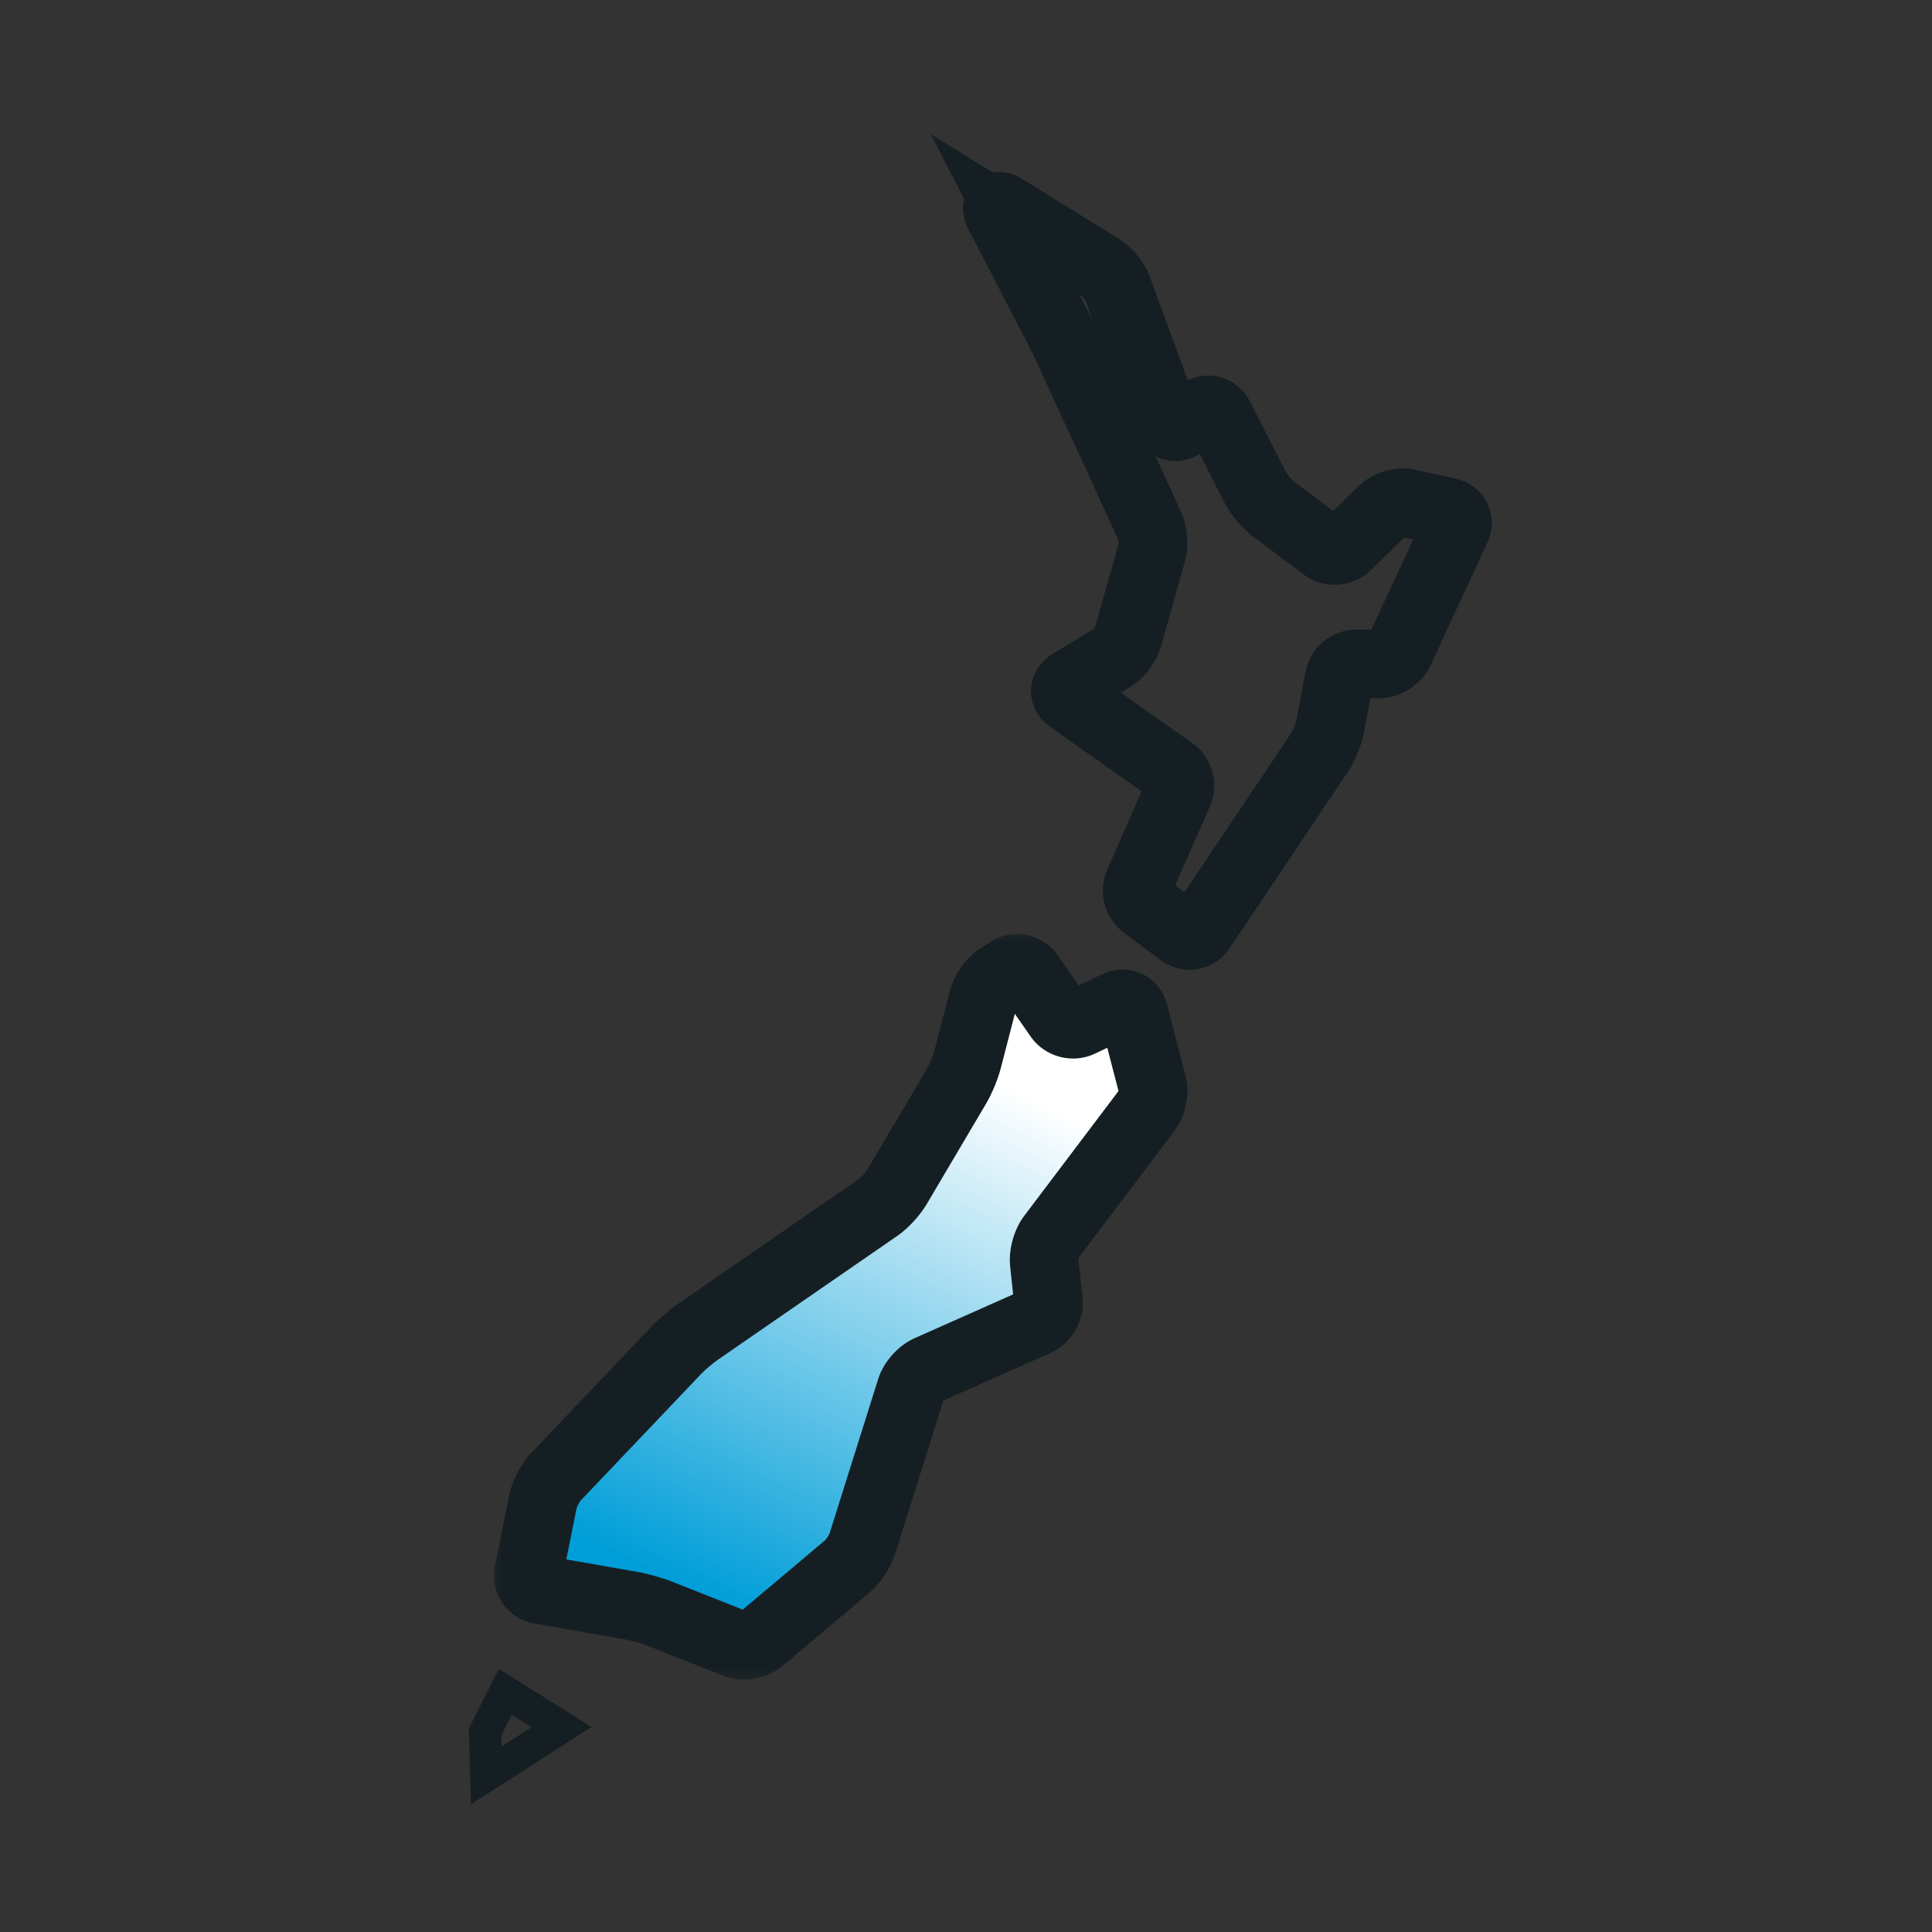
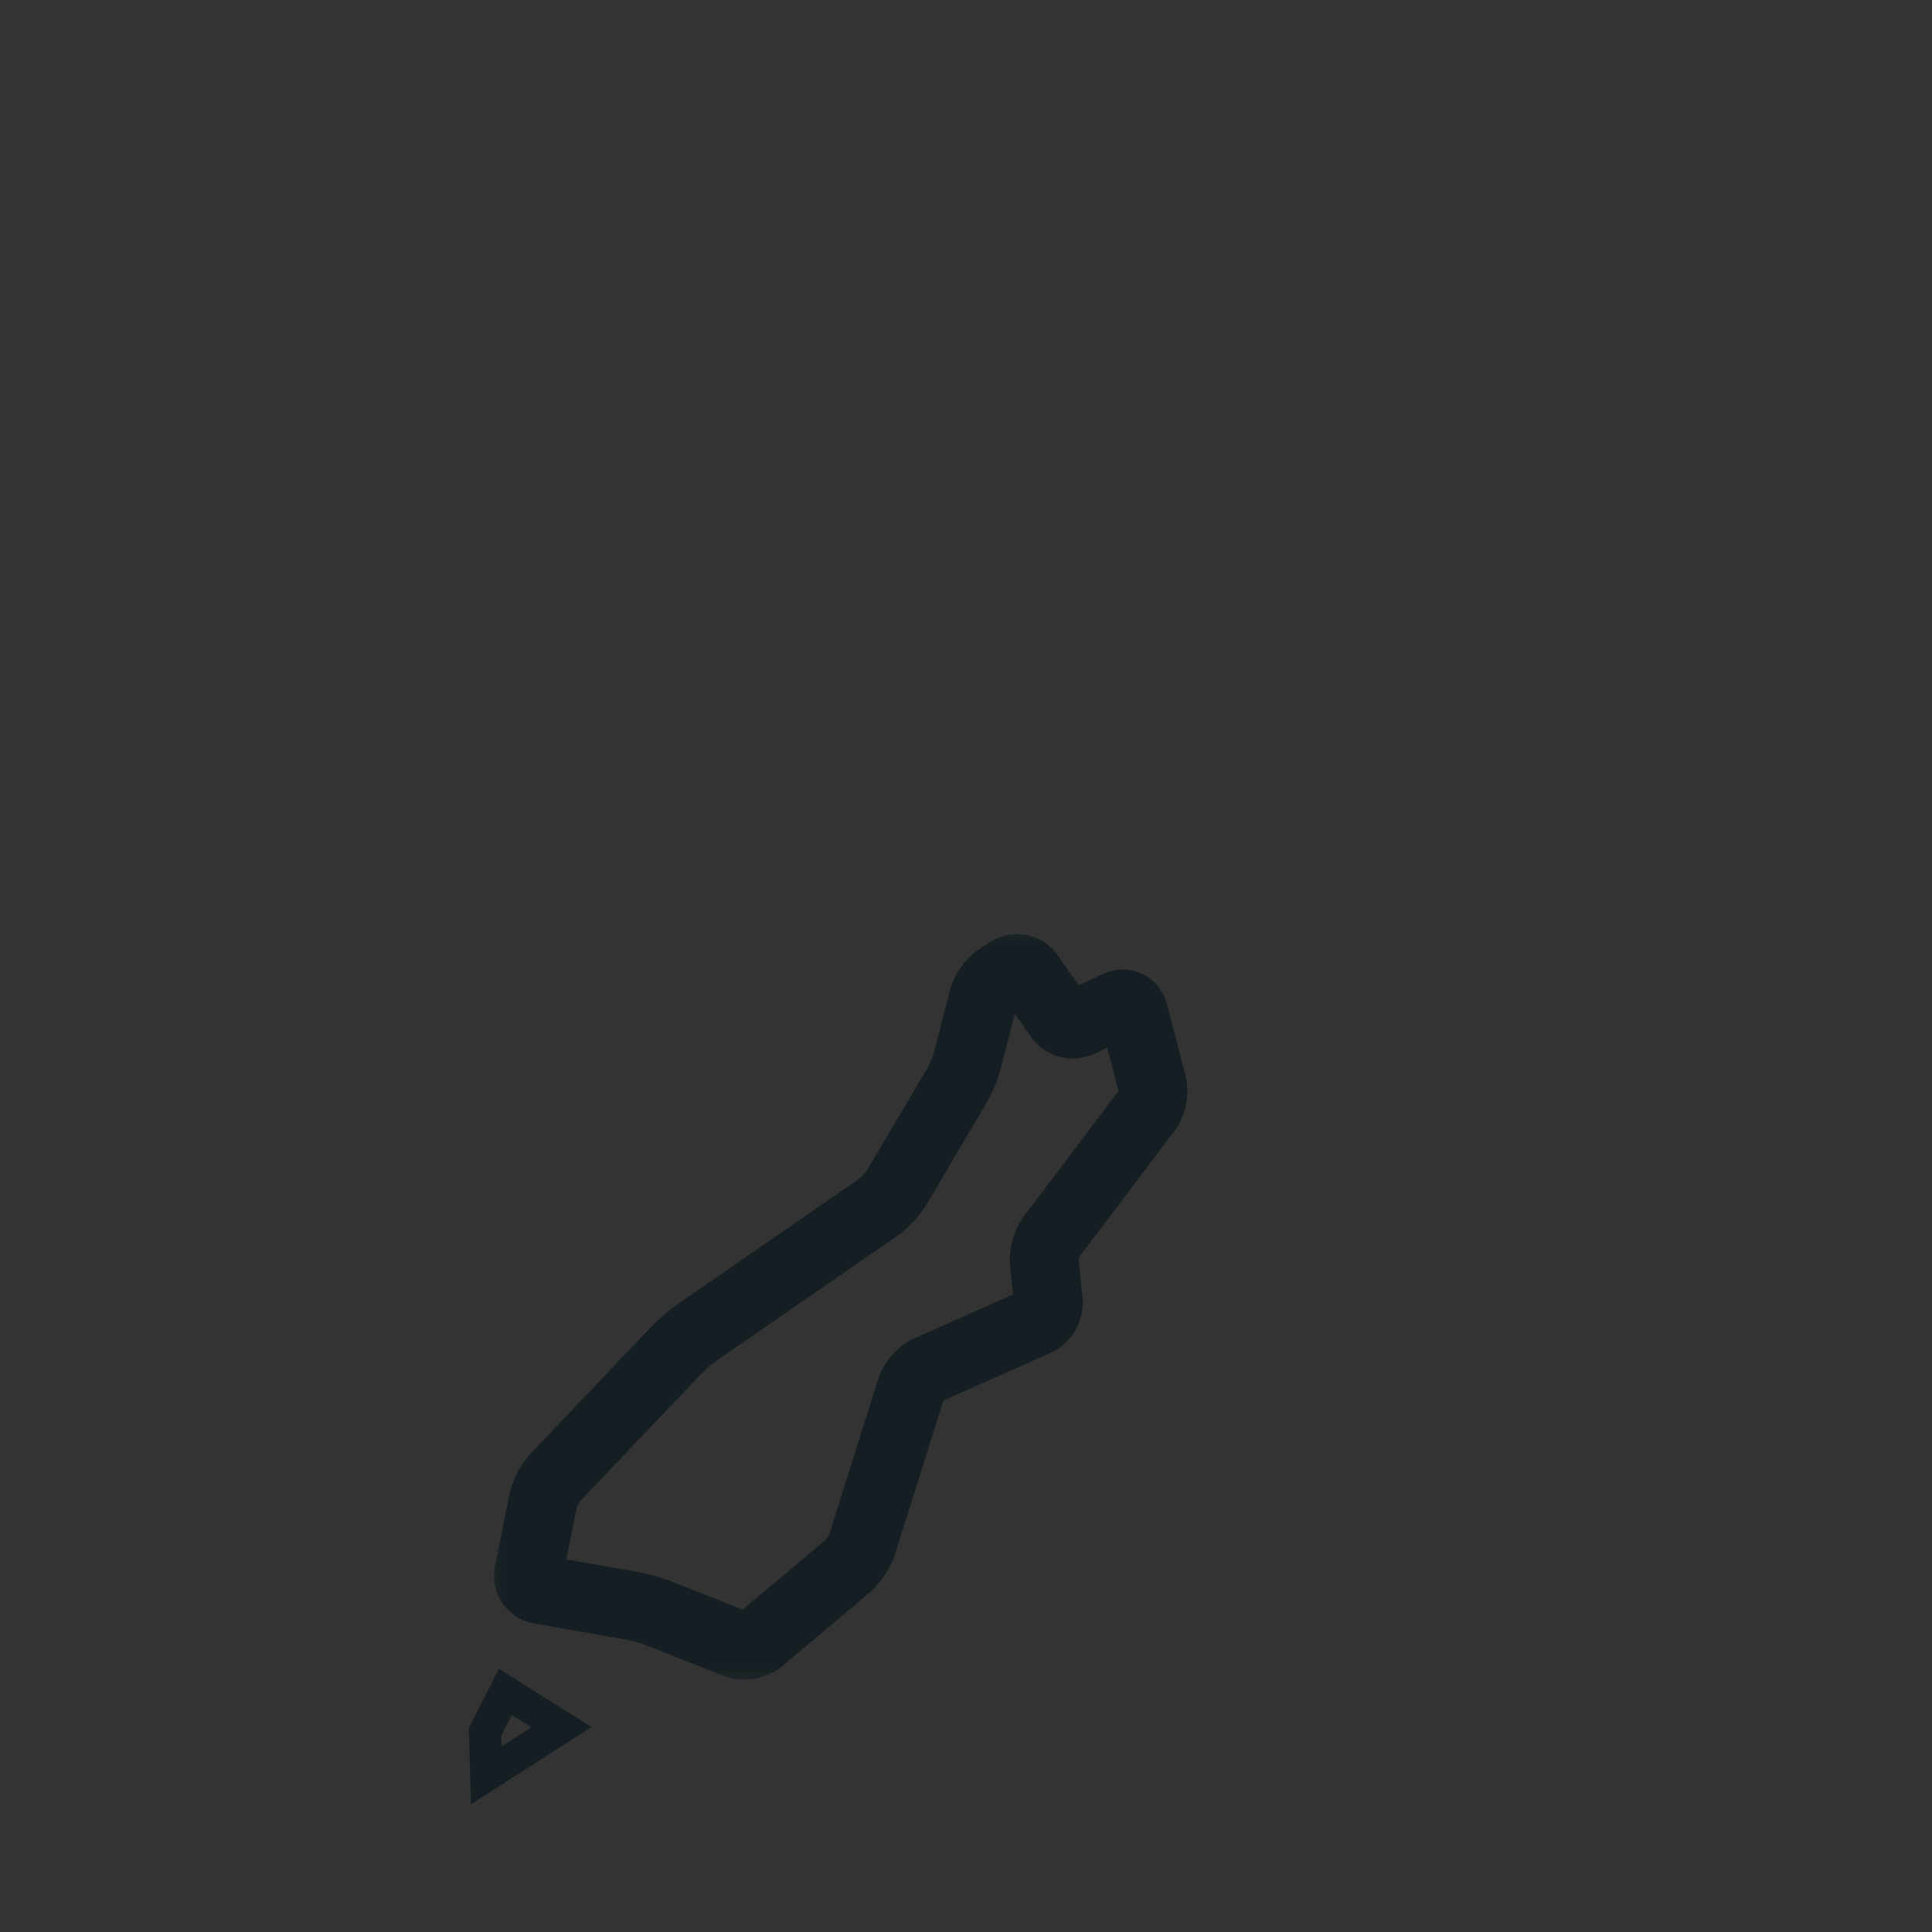
<svg xmlns="http://www.w3.org/2000/svg" width="48" height="48" viewBox="0 0 48 48" fill="none">
  <rect x="0" y="0" width="48" height="48" fill="#333333" stroke="none" />
  <path d="M12.554 42.033L13.95 42.911L12.081 44.108L12.051 43.032L12.554 42.033Z" stroke="#151F23" stroke-width="0.8" />
-   <path d="M13 39.23L13.728 37.045L21.011 30.49L23.196 27.577L24.653 23.936L26.838 25.392H28.294V28.305L25.381 31.947L23.196 34.132L21.011 39.23L19.555 40.687L13 39.23Z" fill="url(#paint0_linear_4446_521)" />
  <mask id="path-3-outside-1_4446_521" maskUnits="userSpaceOnUse" x="12" y="22.936" width="18" height="19" fill="black">
    <rect fill="white" x="12" y="22.936" width="18" height="19" />
-     <path d="M18.48 41C18.394 41 18.31 40.986 18.236 40.956L16.335 40.204C16.162 40.135 15.861 40.05 15.678 40.018L13.39 39.616C13.264 39.594 13.154 39.523 13.082 39.417C13.01 39.312 12.984 39.184 13.009 39.058L13.367 37.28C13.411 37.065 13.563 36.771 13.714 36.612L16.711 33.463C16.851 33.315 17.101 33.102 17.268 32.986L21.736 29.903C21.882 29.802 22.083 29.587 22.173 29.434L23.662 26.915C23.755 26.757 23.872 26.474 23.918 26.296L24.309 24.779C24.366 24.56 24.561 24.292 24.753 24.171L25.006 24.011C25.227 23.871 25.529 23.932 25.679 24.147L26.411 25.199C26.489 25.31 26.658 25.356 26.78 25.297L27.703 24.86C27.821 24.804 27.952 24.802 28.062 24.854C28.173 24.905 28.255 25.007 28.288 25.134L28.75 26.916C28.808 27.142 28.744 27.465 28.603 27.651L26.221 30.805C26.122 30.935 26.051 31.192 26.069 31.354L26.171 32.319C26.198 32.568 26.039 32.843 25.81 32.944L23.116 34.142C22.97 34.207 22.8 34.398 22.752 34.55L21.543 38.392C21.477 38.602 21.293 38.877 21.125 39.019L18.965 40.838C18.841 40.942 18.657 41 18.481 41H18.48ZM25.268 24.184C25.223 24.184 25.178 24.196 25.139 24.221L24.886 24.381C24.748 24.468 24.592 24.683 24.551 24.841L24.159 26.358C24.108 26.558 23.981 26.864 23.876 27.042L22.388 29.56C22.278 29.745 22.054 29.986 21.877 30.108L17.41 33.191C17.257 33.297 17.019 33.499 16.891 33.634L13.895 36.784C13.775 36.909 13.645 37.159 13.611 37.329L13.254 39.107C13.242 39.167 13.254 39.227 13.288 39.277C13.322 39.327 13.373 39.36 13.433 39.37L15.721 39.772C15.921 39.808 16.238 39.897 16.427 39.972L18.328 40.725C18.467 40.78 18.69 40.743 18.804 40.647L20.964 38.828C21.097 38.716 21.253 38.483 21.305 38.317L22.514 34.475C22.584 34.254 22.803 34.008 23.015 33.914L25.709 32.716C25.838 32.659 25.938 32.485 25.923 32.345L25.821 31.38C25.797 31.154 25.885 30.835 26.022 30.654L28.404 27.5C28.5 27.374 28.548 27.13 28.508 26.978L28.047 25.195C28.032 25.14 28 25.099 27.957 25.078C27.913 25.058 27.861 25.06 27.809 25.084L26.887 25.521C26.653 25.632 26.354 25.553 26.206 25.34L25.474 24.288C25.427 24.221 25.348 24.184 25.268 24.184V24.184Z" />
  </mask>
  <path d="M18.48 41C18.394 41 18.31 40.986 18.236 40.956L16.335 40.204C16.162 40.135 15.861 40.05 15.678 40.018L13.39 39.616C13.264 39.594 13.154 39.523 13.082 39.417C13.01 39.312 12.984 39.184 13.009 39.058L13.367 37.28C13.411 37.065 13.563 36.771 13.714 36.612L16.711 33.463C16.851 33.315 17.101 33.102 17.268 32.986L21.736 29.903C21.882 29.802 22.083 29.587 22.173 29.434L23.662 26.915C23.755 26.757 23.872 26.474 23.918 26.296L24.309 24.779C24.366 24.56 24.561 24.292 24.753 24.171L25.006 24.011C25.227 23.871 25.529 23.932 25.679 24.147L26.411 25.199C26.489 25.31 26.658 25.356 26.78 25.297L27.703 24.86C27.821 24.804 27.952 24.802 28.062 24.854C28.173 24.905 28.255 25.007 28.288 25.134L28.75 26.916C28.808 27.142 28.744 27.465 28.603 27.651L26.221 30.805C26.122 30.935 26.051 31.192 26.069 31.354L26.171 32.319C26.198 32.568 26.039 32.843 25.81 32.944L23.116 34.142C22.97 34.207 22.8 34.398 22.752 34.55L21.543 38.392C21.477 38.602 21.293 38.877 21.125 39.019L18.965 40.838C18.841 40.942 18.657 41 18.481 41H18.48ZM25.268 24.184C25.223 24.184 25.178 24.196 25.139 24.221L24.886 24.381C24.748 24.468 24.592 24.683 24.551 24.841L24.159 26.358C24.108 26.558 23.981 26.864 23.876 27.042L22.388 29.56C22.278 29.745 22.054 29.986 21.877 30.108L17.41 33.191C17.257 33.297 17.019 33.499 16.891 33.634L13.895 36.784C13.775 36.909 13.645 37.159 13.611 37.329L13.254 39.107C13.242 39.167 13.254 39.227 13.288 39.277C13.322 39.327 13.373 39.36 13.433 39.37L15.721 39.772C15.921 39.808 16.238 39.897 16.427 39.972L18.328 40.725C18.467 40.78 18.69 40.743 18.804 40.647L20.964 38.828C21.097 38.716 21.253 38.483 21.305 38.317L22.514 34.475C22.584 34.254 22.803 34.008 23.015 33.914L25.709 32.716C25.838 32.659 25.938 32.485 25.923 32.345L25.821 31.38C25.797 31.154 25.885 30.835 26.022 30.654L28.404 27.5C28.5 27.374 28.548 27.13 28.508 26.978L28.047 25.195C28.032 25.14 28 25.099 27.957 25.078C27.913 25.058 27.861 25.06 27.809 25.084L26.887 25.521C26.653 25.632 26.354 25.553 26.206 25.34L25.474 24.288C25.427 24.221 25.348 24.184 25.268 24.184V24.184Z" fill="#151F23" />
  <path d="M18.236 40.956L18.506 40.28L18.504 40.279L18.236 40.956ZM16.335 40.204L16.603 39.527L16.603 39.526L16.335 40.204ZM15.678 40.018L15.552 40.735L15.553 40.735L15.678 40.018ZM13.39 39.616L13.516 38.898L13.515 38.898L13.39 39.616ZM13.009 39.058L12.296 38.914L12.295 38.915L13.009 39.058ZM13.367 37.28L12.653 37.136L12.653 37.136L13.367 37.28ZM13.714 36.612L13.187 36.11L13.187 36.11L13.714 36.612ZM16.711 33.463L16.183 32.961L16.183 32.961L16.711 33.463ZM17.268 32.986L17.682 33.586L17.682 33.586L17.268 32.986ZM21.736 29.903L21.322 29.304L21.322 29.304L21.736 29.903ZM22.173 29.434L21.546 29.063L21.546 29.064L22.173 29.434ZM23.662 26.915L24.288 27.286L24.289 27.285L23.662 26.915ZM23.918 26.296L24.623 26.479L24.623 26.478L23.918 26.296ZM24.309 24.779L23.604 24.597L23.604 24.598L24.309 24.779ZM24.753 24.171L25.142 24.787L25.142 24.786L24.753 24.171ZM25.006 24.011L25.395 24.626L25.396 24.626L25.006 24.011ZM25.679 24.147L26.276 23.731L26.276 23.73L25.679 24.147ZM26.411 25.199L25.813 25.615L25.813 25.615L26.411 25.199ZM26.78 25.297L26.469 24.639L26.468 24.64L26.78 25.297ZM27.703 24.86L27.392 24.202L27.391 24.202L27.703 24.86ZM28.288 25.134L28.993 24.951L28.993 24.951L28.288 25.134ZM28.75 26.916L29.455 26.734L29.455 26.733L28.75 26.916ZM28.603 27.651L29.185 28.09L29.185 28.09L28.603 27.651ZM26.221 30.805L26.802 31.244L26.802 31.244L26.221 30.805ZM26.069 31.354L26.793 31.277L26.793 31.276L26.069 31.354ZM26.171 32.319L26.895 32.242L26.895 32.242L26.171 32.319ZM25.81 32.944L25.515 32.278L25.515 32.279L25.81 32.944ZM23.116 34.142L23.412 34.808L23.412 34.808L23.116 34.142ZM22.752 34.55L23.447 34.768L23.447 34.767L22.752 34.55ZM21.543 38.392L22.237 38.611L22.238 38.611L21.543 38.392ZM21.125 39.019L20.656 38.462L20.656 38.462L21.125 39.019ZM18.965 40.838L19.434 41.395L19.434 41.395L18.965 40.838ZM25.268 24.184V24.913H25.996V24.184H25.268ZM25.139 24.221L25.528 24.836L25.53 24.835L25.139 24.221ZM24.886 24.381L25.275 24.996L25.276 24.996L24.886 24.381ZM24.551 24.841L23.846 24.659L23.846 24.66L24.551 24.841ZM24.159 26.358L24.864 26.541L24.864 26.54L24.159 26.358ZM23.876 27.042L24.503 27.412L24.503 27.412L23.876 27.042ZM22.388 29.56L21.761 29.19L21.761 29.19L22.388 29.56ZM21.877 30.108L22.291 30.707L22.291 30.707L21.877 30.108ZM17.41 33.191L16.997 32.591L16.996 32.592L17.41 33.191ZM16.891 33.634L17.419 34.136L17.419 34.136L16.891 33.634ZM13.895 36.784L14.422 37.286L14.422 37.286L13.895 36.784ZM13.611 37.329L14.325 37.473L14.325 37.473L13.611 37.329ZM13.254 39.107L13.967 39.252L13.968 39.251L13.254 39.107ZM13.433 39.37L13.305 40.087L13.307 40.088L13.433 39.37ZM15.721 39.772L15.848 39.055L15.847 39.055L15.721 39.772ZM16.427 39.972L16.158 40.649L16.159 40.649L16.427 39.972ZM18.328 40.725L18.059 41.402L18.06 41.402L18.328 40.725ZM18.804 40.647L19.273 41.204L19.273 41.204L18.804 40.647ZM20.964 38.828L21.433 39.385L21.434 39.385L20.964 38.828ZM21.305 38.317L20.61 38.099L20.61 38.099L21.305 38.317ZM22.514 34.475L21.82 34.256L21.82 34.256L22.514 34.475ZM23.015 33.914L23.31 34.58L23.311 34.58L23.015 33.914ZM25.709 32.716L25.414 32.05L25.413 32.051L25.709 32.716ZM25.923 32.345L25.199 32.422L25.199 32.422L25.923 32.345ZM25.821 31.38L26.545 31.303L26.545 31.302L25.821 31.38ZM26.022 30.654L26.603 31.093L26.603 31.093L26.022 30.654ZM28.404 27.5L27.824 27.061L27.823 27.061L28.404 27.5ZM28.508 26.978L27.803 27.161L27.803 27.161L28.508 26.978ZM28.047 25.195L27.341 25.378L27.341 25.378L28.047 25.195ZM27.957 25.078L28.27 24.421L28.265 24.419L27.957 25.078ZM27.809 25.084L27.5 24.425L27.498 24.426L27.809 25.084ZM26.887 25.521L27.198 26.18L27.199 26.18L26.887 25.521ZM26.206 25.34L26.805 24.925L26.804 24.924L26.206 25.34ZM25.474 24.288L26.072 23.872L26.071 23.871L25.474 24.288ZM25.268 24.184V23.456H24.54V24.184H25.268ZM18.48 40.271C18.476 40.271 18.475 40.271 18.478 40.272C18.481 40.272 18.491 40.274 18.506 40.28L17.966 41.633C18.141 41.703 18.32 41.728 18.48 41.728V40.271ZM18.504 40.279L16.603 39.527L16.067 40.881L17.968 41.633L18.504 40.279ZM16.603 39.526C16.385 39.44 16.037 39.341 15.804 39.3L15.553 40.735C15.686 40.759 15.939 40.83 16.067 40.881L16.603 39.526ZM15.804 39.301L13.516 38.898L13.264 40.333L15.552 40.735L15.804 39.301ZM13.515 38.898C13.584 38.91 13.645 38.951 13.683 39.006L12.481 39.828C12.663 40.095 12.944 40.277 13.265 40.333L13.515 38.898ZM13.683 39.006C13.723 39.064 13.736 39.137 13.724 39.201L12.295 38.915C12.232 39.231 12.297 39.559 12.481 39.828L13.683 39.006ZM13.723 39.202L14.081 37.424L12.653 37.136L12.296 38.914L13.723 39.202ZM14.081 37.424C14.097 37.343 14.185 37.174 14.242 37.114L13.187 36.11C12.941 36.369 12.724 36.786 12.653 37.136L14.081 37.424ZM14.242 37.114L17.239 33.965L16.183 32.961L13.187 36.11L14.242 37.114ZM17.238 33.965C17.344 33.854 17.556 33.672 17.682 33.586L16.855 32.387C16.646 32.531 16.358 32.777 16.183 32.961L17.238 33.965ZM17.682 33.586L22.149 30.503L21.322 29.304L16.855 32.387L17.682 33.586ZM22.149 30.503C22.383 30.342 22.656 30.049 22.8 29.804L21.546 29.064C21.509 29.126 21.382 29.262 21.322 29.304L22.149 30.503ZM22.8 29.804L24.288 27.286L23.035 26.545L21.546 29.063L22.8 29.804ZM24.289 27.285C24.417 27.069 24.56 26.722 24.623 26.479L23.213 26.114C23.184 26.226 23.093 26.446 23.034 26.545L24.289 27.285ZM24.623 26.478L25.015 24.962L23.604 24.598L23.213 26.114L24.623 26.478ZM25.015 24.962C25.013 24.967 25.015 24.959 25.026 24.937C25.036 24.917 25.051 24.892 25.069 24.867C25.088 24.842 25.106 24.82 25.123 24.804C25.14 24.788 25.147 24.783 25.142 24.787L24.364 23.555C24.17 23.678 24.009 23.848 23.892 24.009C23.775 24.17 23.662 24.375 23.604 24.597L25.015 24.962ZM25.142 24.786L25.395 24.626L24.617 23.395L24.364 23.555L25.142 24.786ZM25.396 24.626C25.337 24.663 25.274 24.669 25.225 24.66C25.175 24.649 25.12 24.62 25.081 24.563L26.276 23.73C25.904 23.197 25.168 23.046 24.616 23.396L25.396 24.626ZM25.081 24.563L25.813 25.615L27.009 24.783L26.276 23.731L25.081 24.563ZM25.813 25.615C26.094 26.018 26.648 26.167 27.093 25.955L26.468 24.64C26.587 24.583 26.695 24.589 26.766 24.608C26.838 24.627 26.934 24.675 27.009 24.783L25.813 25.615ZM27.092 25.956L28.015 25.518L27.391 24.202L26.469 24.639L27.092 25.956ZM28.015 25.519C27.953 25.548 27.856 25.561 27.754 25.513L28.371 24.194C28.048 24.043 27.689 24.061 27.392 24.202L28.015 25.519ZM27.754 25.513C27.652 25.466 27.6 25.383 27.583 25.316L28.993 24.951C28.91 24.631 28.693 24.345 28.371 24.194L27.754 25.513ZM27.583 25.316L28.045 27.099L29.455 26.733L28.993 24.951L27.583 25.316ZM28.044 27.098C28.041 27.085 28.043 27.085 28.043 27.1C28.043 27.114 28.041 27.134 28.037 27.156C28.032 27.179 28.026 27.197 28.021 27.21C28.015 27.224 28.014 27.223 28.022 27.212L29.185 28.09C29.337 27.888 29.424 27.651 29.465 27.44C29.507 27.23 29.518 26.978 29.455 26.734L28.044 27.098ZM28.022 27.212L25.64 30.366L26.802 31.244L29.185 28.09L28.022 27.212ZM25.64 30.365C25.516 30.529 25.442 30.721 25.4 30.873C25.357 31.026 25.323 31.228 25.345 31.432L26.793 31.276C26.794 31.292 26.794 31.302 26.794 31.305C26.794 31.308 26.794 31.307 26.795 31.303C26.795 31.3 26.796 31.294 26.797 31.286C26.799 31.279 26.801 31.271 26.803 31.262C26.806 31.254 26.808 31.246 26.811 31.238C26.813 31.231 26.816 31.226 26.817 31.222C26.819 31.219 26.819 31.218 26.817 31.221C26.816 31.224 26.811 31.232 26.802 31.244L25.64 30.365ZM25.345 31.431L25.447 32.396L26.895 32.242L26.793 31.277L25.345 31.431ZM25.447 32.396C25.444 32.368 25.447 32.35 25.449 32.34C25.451 32.331 25.454 32.326 25.456 32.323C25.457 32.32 25.46 32.316 25.468 32.309C25.475 32.302 25.49 32.29 25.515 32.278L26.105 33.61C26.624 33.38 26.955 32.805 26.895 32.242L25.447 32.396ZM25.515 32.279L22.82 33.477L23.412 34.808L26.106 33.61L25.515 32.279ZM22.82 33.477C22.622 33.565 22.462 33.707 22.354 33.828C22.246 33.95 22.122 34.124 22.057 34.332L23.447 34.767C23.442 34.786 23.436 34.798 23.433 34.805C23.431 34.808 23.43 34.811 23.429 34.812C23.428 34.813 23.428 34.814 23.428 34.814C23.428 34.814 23.428 34.814 23.429 34.813C23.43 34.812 23.43 34.811 23.432 34.809C23.434 34.806 23.437 34.802 23.441 34.798C23.444 34.794 23.448 34.791 23.45 34.788C23.452 34.787 23.453 34.786 23.454 34.785C23.455 34.784 23.455 34.784 23.455 34.784C23.455 34.784 23.455 34.784 23.455 34.784C23.454 34.784 23.454 34.785 23.453 34.785C23.452 34.786 23.45 34.788 23.447 34.79C23.441 34.793 23.429 34.8 23.412 34.808L22.82 33.477ZM22.058 34.331L20.848 38.173L22.238 38.611L23.447 34.768L22.058 34.331ZM20.848 38.173C20.823 38.251 20.718 38.409 20.656 38.462L21.594 39.576C21.869 39.345 22.13 38.952 22.237 38.611L20.848 38.173ZM20.656 38.462L18.496 40.281L19.434 41.395L21.594 39.576L20.656 38.462ZM18.496 40.281C18.508 40.271 18.516 40.266 18.518 40.265C18.521 40.264 18.52 40.264 18.515 40.266C18.511 40.267 18.505 40.269 18.498 40.27C18.491 40.271 18.485 40.271 18.481 40.271V41.728C18.793 41.728 19.154 41.631 19.434 41.395L18.496 40.281ZM18.481 40.271H18.48V41.728H18.481V40.271ZM25.268 23.456C25.098 23.456 24.915 23.5 24.748 23.606L25.53 24.835C25.442 24.891 25.349 24.913 25.268 24.913V23.456ZM24.75 23.605L24.497 23.765L25.276 24.996L25.528 24.836L24.75 23.605ZM24.497 23.765C24.323 23.875 24.186 24.028 24.093 24.156C24 24.284 23.897 24.461 23.846 24.659L25.256 25.024C25.252 25.039 25.249 25.047 25.248 25.05C25.246 25.053 25.246 25.052 25.248 25.049C25.252 25.041 25.26 25.028 25.271 25.013C25.282 24.998 25.292 24.987 25.298 24.981C25.301 24.978 25.301 24.978 25.298 24.98C25.296 24.982 25.288 24.988 25.275 24.996L24.497 23.765ZM23.846 24.66L23.454 26.176L24.864 26.54L25.256 25.023L23.846 24.66ZM23.454 26.176C23.42 26.31 23.319 26.553 23.249 26.671L24.503 27.412C24.643 27.176 24.796 26.806 24.864 26.541L23.454 26.176ZM23.249 26.671L21.761 29.19L23.015 29.931L24.503 27.412L23.249 26.671ZM21.761 29.19C21.705 29.284 21.554 29.446 21.464 29.508L22.291 30.707C22.555 30.525 22.852 30.206 23.015 29.93L21.761 29.19ZM21.464 29.508L16.997 32.591L17.824 33.79L22.291 30.707L21.464 29.508ZM16.996 32.592C16.803 32.725 16.526 32.961 16.363 33.133L17.419 34.136C17.512 34.038 17.712 33.868 17.824 33.79L16.996 32.592ZM16.364 33.132L13.367 36.282L14.422 37.286L17.419 34.136L16.364 33.132ZM13.367 36.282C13.244 36.411 13.145 36.569 13.075 36.704C13.005 36.839 12.932 37.011 12.897 37.186L14.325 37.473C14.324 37.48 14.325 37.473 14.333 37.45C14.341 37.429 14.353 37.403 14.367 37.376C14.381 37.348 14.396 37.324 14.409 37.306C14.422 37.285 14.428 37.28 14.422 37.286L13.367 36.282ZM12.897 37.186L12.54 38.963L13.968 39.251L14.325 37.473L12.897 37.186ZM12.54 38.962C12.489 39.213 12.54 39.474 12.687 39.689L13.888 38.865C13.967 38.979 13.994 39.12 13.967 39.252L12.54 38.962ZM12.687 39.689C12.833 39.901 13.056 40.043 13.305 40.087L13.561 38.653C13.691 38.677 13.811 38.752 13.888 38.865L12.687 39.689ZM13.307 40.088L15.595 40.49L15.847 39.055L13.559 38.653L13.307 40.088ZM15.595 40.49C15.747 40.517 16.016 40.592 16.158 40.649L16.696 39.295C16.46 39.202 16.096 39.099 15.848 39.055L15.595 40.49ZM16.159 40.649L18.059 41.402L18.596 40.047L16.695 39.295L16.159 40.649ZM18.06 41.402C18.287 41.492 18.518 41.49 18.692 41.462C18.866 41.433 19.087 41.361 19.273 41.204L18.335 40.09C18.376 40.056 18.41 40.04 18.424 40.034C18.44 40.027 18.451 40.025 18.458 40.024C18.465 40.023 18.476 40.022 18.494 40.023C18.509 40.024 18.546 40.028 18.595 40.047L18.06 41.402ZM19.273 41.204L21.433 39.385L20.495 38.271L18.335 40.09L19.273 41.204ZM21.434 39.385C21.57 39.27 21.686 39.124 21.77 38.997C21.855 38.87 21.946 38.707 22 38.536L20.61 38.099C20.613 38.091 20.611 38.098 20.6 38.119C20.59 38.139 20.576 38.163 20.559 38.188C20.542 38.214 20.525 38.236 20.51 38.254C20.495 38.272 20.489 38.276 20.494 38.272L21.434 39.385ZM22 38.536L23.209 34.693L21.82 34.256L20.61 38.099L22 38.536ZM23.209 34.694C23.206 34.704 23.205 34.7 23.215 34.685C23.224 34.67 23.237 34.651 23.255 34.632C23.272 34.613 23.289 34.597 23.302 34.587C23.317 34.575 23.321 34.575 23.31 34.58L22.719 33.249C22.495 33.348 22.307 33.506 22.168 33.662C22.029 33.818 21.893 34.023 21.82 34.256L23.209 34.694ZM23.311 34.58L26.005 33.382L25.413 32.051L22.719 33.249L23.311 34.58ZM26.004 33.382C26.244 33.276 26.405 33.091 26.501 32.925C26.597 32.759 26.675 32.527 26.647 32.268L25.199 32.422C25.186 32.303 25.222 32.228 25.239 32.198C25.256 32.168 25.303 32.099 25.414 32.05L26.004 33.382ZM26.648 32.268L26.545 31.303L25.096 31.457L25.199 32.422L26.648 32.268ZM26.545 31.302C26.546 31.308 26.544 31.3 26.547 31.276C26.549 31.253 26.554 31.225 26.563 31.195C26.571 31.165 26.581 31.138 26.591 31.117C26.601 31.096 26.607 31.089 26.603 31.093L25.441 30.215C25.303 30.398 25.212 30.613 25.159 30.805C25.106 30.997 25.072 31.229 25.097 31.457L26.545 31.302ZM26.603 31.093L28.986 27.939L27.823 27.061L25.441 30.215L26.603 31.093ZM28.985 27.939C29.121 27.76 29.189 27.553 29.221 27.391C29.253 27.229 29.27 27.012 29.213 26.795L27.803 27.161C27.793 27.122 27.794 27.099 27.794 27.099C27.794 27.096 27.794 27.099 27.793 27.107C27.791 27.114 27.79 27.117 27.791 27.115C27.791 27.114 27.799 27.093 27.824 27.061L28.985 27.939ZM29.213 26.795L28.752 25.013L27.341 25.378L27.803 27.161L29.213 26.795ZM28.752 25.014C28.693 24.787 28.54 24.549 28.27 24.421L27.644 25.736C27.46 25.649 27.371 25.494 27.341 25.378L28.752 25.014ZM28.265 24.419C27.989 24.289 27.707 24.328 27.5 24.425L28.119 25.744C28.015 25.792 27.838 25.827 27.649 25.738L28.265 24.419ZM27.498 24.426L26.575 24.863L27.199 26.18L28.121 25.743L27.498 24.426ZM26.575 24.863C26.628 24.838 26.673 24.841 26.702 24.848C26.73 24.856 26.771 24.876 26.805 24.925L25.608 25.756C25.96 26.261 26.644 26.442 27.198 26.18L26.575 24.863ZM26.804 24.924L26.072 23.872L24.876 24.704L25.609 25.756L26.804 24.924ZM26.071 23.871C25.875 23.59 25.562 23.456 25.268 23.456V24.912C25.133 24.912 24.979 24.851 24.877 24.705L26.071 23.871ZM24.54 24.184V24.184H25.996V24.184H24.54Z" fill="#151F23" mask="url(#path-3-outside-1_4446_521)" />
  <mask id="path-5-outside-2_4446_521" maskUnits="userSpaceOnUse" x="22.653" y="3" width="15" height="22" fill="black">
    <rect fill="white" x="22.653" y="3" width="15" height="22" />
-     <path d="M29.554 23.366C29.456 23.366 29.36 23.334 29.278 23.273L28.354 22.587C28.149 22.435 28.07 22.133 28.172 21.899L29.166 19.64C29.221 19.516 29.172 19.339 29.061 19.262L26.512 17.465C26.4 17.387 26.339 17.276 26.343 17.16C26.346 17.045 26.415 16.938 26.531 16.867L27.561 16.241C27.7 16.156 27.862 15.943 27.906 15.786L28.496 13.695C28.541 13.536 28.519 13.266 28.451 13.115L26.471 8.809C26.39 8.632 26.251 8.348 26.161 8.175L24.708 5.362C24.634 5.22 24.634 5.113 24.708 5.045C24.781 4.977 24.887 4.986 25.024 5.07L27.407 6.546C27.598 6.664 27.807 6.92 27.884 7.13L29.071 10.367C29.09 10.419 29.124 10.456 29.166 10.47C29.209 10.484 29.258 10.475 29.305 10.444L29.77 10.137C29.879 10.065 30.006 10.043 30.128 10.075C30.249 10.107 30.349 10.189 30.408 10.306L31.295 12.052C31.376 12.21 31.563 12.433 31.705 12.54L32.986 13.5C33.094 13.582 33.267 13.57 33.364 13.476L34.278 12.585C34.447 12.42 34.762 12.33 34.994 12.38L36.006 12.601C36.135 12.629 36.239 12.708 36.293 12.816C36.347 12.924 36.346 13.055 36.291 13.174L34.882 16.225C34.779 16.446 34.508 16.62 34.264 16.62H33.694C33.557 16.62 33.421 16.734 33.396 16.868L33.171 18.07C33.131 18.281 33.007 18.585 32.888 18.762L29.94 23.159C29.868 23.266 29.759 23.338 29.634 23.359C29.607 23.364 29.581 23.366 29.554 23.366ZM24.973 5.331L26.383 8.06C26.474 8.236 26.615 8.525 26.698 8.705L28.677 13.011C28.771 13.216 28.797 13.546 28.736 13.763L28.146 15.853C28.085 16.072 27.884 16.335 27.69 16.453L26.661 17.079C26.618 17.106 26.593 17.138 26.592 17.168C26.591 17.198 26.614 17.232 26.655 17.261L29.205 19.058C29.415 19.205 29.498 19.505 29.395 19.74L28.4 21.999C28.345 22.125 28.393 22.306 28.503 22.387L29.426 23.073C29.475 23.109 29.533 23.123 29.591 23.113C29.648 23.103 29.699 23.07 29.732 23.02L32.681 18.623C32.78 18.474 32.892 18.2 32.925 18.024L33.15 16.822C33.198 16.569 33.437 16.37 33.694 16.37H34.264C34.41 16.37 34.594 16.253 34.656 16.119L36.065 13.068C36.089 13.018 36.09 12.967 36.07 12.926C36.05 12.885 36.008 12.855 35.953 12.844L34.941 12.623C34.791 12.59 34.562 12.655 34.452 12.763L33.538 13.653C33.355 13.831 33.041 13.852 32.837 13.699L31.556 12.738C31.383 12.608 31.172 12.356 31.074 12.164L30.186 10.418C30.16 10.366 30.116 10.329 30.064 10.315C30.012 10.301 29.956 10.312 29.908 10.344L29.443 10.65C29.333 10.723 29.204 10.743 29.089 10.705C28.975 10.667 28.883 10.575 28.838 10.451L27.651 7.215C27.594 7.058 27.419 6.844 27.277 6.757L24.973 5.331Z" />
  </mask>
-   <path d="M29.554 23.366C29.456 23.366 29.36 23.334 29.278 23.273L28.354 22.587C28.149 22.435 28.07 22.133 28.172 21.899L29.166 19.64C29.221 19.516 29.172 19.339 29.061 19.262L26.512 17.465C26.4 17.387 26.339 17.276 26.343 17.16C26.346 17.045 26.415 16.938 26.531 16.867L27.561 16.241C27.7 16.156 27.862 15.943 27.906 15.786L28.496 13.695C28.541 13.536 28.519 13.266 28.451 13.115L26.471 8.809C26.39 8.632 26.251 8.348 26.161 8.175L24.708 5.362C24.634 5.22 24.634 5.113 24.708 5.045C24.781 4.977 24.887 4.986 25.024 5.07L27.407 6.546C27.598 6.664 27.807 6.92 27.884 7.13L29.071 10.367C29.09 10.419 29.124 10.456 29.166 10.47C29.209 10.484 29.258 10.475 29.305 10.444L29.77 10.137C29.879 10.065 30.006 10.043 30.128 10.075C30.249 10.107 30.349 10.189 30.408 10.306L31.295 12.052C31.376 12.21 31.563 12.433 31.705 12.54L32.986 13.5C33.094 13.582 33.267 13.57 33.364 13.476L34.278 12.585C34.447 12.42 34.762 12.33 34.994 12.38L36.006 12.601C36.135 12.629 36.239 12.708 36.293 12.816C36.347 12.924 36.346 13.055 36.291 13.174L34.882 16.225C34.779 16.446 34.508 16.62 34.264 16.62H33.694C33.557 16.62 33.421 16.734 33.396 16.868L33.171 18.07C33.131 18.281 33.007 18.585 32.888 18.762L29.94 23.159C29.868 23.266 29.759 23.338 29.634 23.359C29.607 23.364 29.581 23.366 29.554 23.366ZM24.973 5.331L26.383 8.06C26.474 8.236 26.615 8.525 26.698 8.705L28.677 13.011C28.771 13.216 28.797 13.546 28.736 13.763L28.146 15.853C28.085 16.072 27.884 16.335 27.69 16.453L26.661 17.079C26.618 17.106 26.593 17.138 26.592 17.168C26.591 17.198 26.614 17.232 26.655 17.261L29.205 19.058C29.415 19.205 29.498 19.505 29.395 19.74L28.4 21.999C28.345 22.125 28.393 22.306 28.503 22.387L29.426 23.073C29.475 23.109 29.533 23.123 29.591 23.113C29.648 23.103 29.699 23.07 29.732 23.02L32.681 18.623C32.78 18.474 32.892 18.2 32.925 18.024L33.15 16.822C33.198 16.569 33.437 16.37 33.694 16.37H34.264C34.41 16.37 34.594 16.253 34.656 16.119L36.065 13.068C36.089 13.018 36.09 12.967 36.07 12.926C36.05 12.885 36.008 12.855 35.953 12.844L34.941 12.623C34.791 12.59 34.562 12.655 34.452 12.763L33.538 13.653C33.355 13.831 33.041 13.852 32.837 13.699L31.556 12.738C31.383 12.608 31.172 12.356 31.074 12.164L30.186 10.418C30.16 10.366 30.116 10.329 30.064 10.315C30.012 10.301 29.956 10.312 29.908 10.344L29.443 10.65C29.333 10.723 29.204 10.743 29.089 10.705C28.975 10.667 28.883 10.575 28.838 10.451L27.651 7.215C27.594 7.058 27.419 6.844 27.277 6.757L24.973 5.331Z" fill="#151F23" />
-   <path d="M33.084 17.18L33.206 17.203L33.339 16.487L33.217 16.464L33.084 17.18ZM29.278 23.273L29.712 22.689L29.712 22.689L29.278 23.273ZM28.354 22.587L27.92 23.172L27.92 23.172L28.354 22.587ZM28.172 21.899L27.506 21.606L27.505 21.607L28.172 21.899ZM29.166 19.64L29.833 19.933L29.833 19.933L29.166 19.64ZM29.061 19.262L28.642 19.857L28.642 19.857L29.061 19.262ZM26.512 17.465L26.931 16.87L26.93 16.869L26.512 17.465ZM26.343 17.16L27.07 17.185L27.07 17.185L26.343 17.16ZM26.531 16.867L26.91 17.489L26.91 17.489L26.531 16.867ZM27.561 16.241L27.939 16.863L27.94 16.863L27.561 16.241ZM27.906 15.786L28.607 15.984L28.607 15.984L27.906 15.786ZM28.496 13.695L29.197 13.893L29.197 13.893L28.496 13.695ZM28.451 13.115L29.113 12.812L29.112 12.811L28.451 13.115ZM26.471 8.809L25.809 9.113L25.809 9.113L26.471 8.809ZM26.161 8.175L25.514 8.509L25.515 8.509L26.161 8.175ZM24.708 5.362L25.355 5.028L25.355 5.027L24.708 5.362ZM24.708 5.045L25.201 5.581L25.203 5.579L24.708 5.045ZM25.024 5.07L25.407 4.451L25.407 4.451L25.024 5.07ZM27.407 6.546L27.791 5.927L27.791 5.927L27.407 6.546ZM27.884 7.13L27.2 7.381L27.2 7.381L27.884 7.13ZM29.071 10.367L28.387 10.617L28.387 10.618L29.071 10.367ZM29.166 10.47L28.934 11.16L28.941 11.162L29.166 10.47ZM29.305 10.444L28.904 9.836L28.902 9.837L29.305 10.444ZM29.77 10.137L30.171 10.745L30.171 10.745L29.77 10.137ZM30.128 10.075L29.94 10.779L29.942 10.78L30.128 10.075ZM30.408 10.306L31.057 9.976L31.057 9.976L30.408 10.306ZM31.295 12.052L30.646 12.382L30.646 12.383L31.295 12.052ZM31.705 12.54L31.267 13.122L31.268 13.122L31.705 12.54ZM32.986 13.5L32.549 14.083H32.549L32.986 13.5ZM33.364 13.476L33.872 13.998L33.872 13.997L33.364 13.476ZM34.278 12.585L34.786 13.107L34.786 13.107L34.278 12.585ZM34.994 12.38L35.149 11.669L35.149 11.669L34.994 12.38ZM36.006 12.601L36.163 11.89L36.162 11.89L36.006 12.601ZM36.293 12.816L36.945 12.491L36.945 12.49L36.293 12.816ZM36.291 13.174L35.631 12.867L35.63 12.868L36.291 13.174ZM34.882 16.225L35.543 16.53L35.543 16.53L34.882 16.225ZM33.396 16.868L32.68 16.734L32.68 16.734L33.396 16.868ZM33.171 18.07L33.886 18.205L33.887 18.204L33.171 18.07ZM32.888 18.762L32.283 18.356L32.283 18.357L32.888 18.762ZM29.94 23.159L30.544 23.565L30.545 23.565L29.94 23.159ZM29.634 23.359L29.511 22.641L29.508 22.642L29.634 23.359ZM24.973 5.331L25.356 4.712L23.118 3.328L24.326 5.666L24.973 5.331ZM26.383 8.06L27.03 7.726L27.03 7.726L26.383 8.06ZM26.698 8.705L26.036 9.009L26.036 9.009L26.698 8.705ZM28.677 13.011L29.339 12.707L29.339 12.707L28.677 13.011ZM28.736 13.763L28.035 13.565L28.035 13.565L28.736 13.763ZM28.146 15.853L27.445 15.655L27.445 15.656L28.146 15.853ZM27.69 16.453L27.312 15.831L27.312 15.831L27.69 16.453ZM26.661 17.079L26.283 16.457L26.281 16.458L26.661 17.079ZM26.592 17.168L25.864 17.142L25.864 17.142L26.592 17.168ZM26.655 17.261L26.235 17.856L26.236 17.857L26.655 17.261ZM29.205 19.058L28.785 19.653L28.786 19.653L29.205 19.058ZM29.395 19.74L28.728 19.446L28.728 19.447L29.395 19.74ZM28.4 21.999L29.067 22.293L29.067 22.293L28.4 21.999ZM28.503 22.387L28.068 22.972L28.069 22.972L28.503 22.387ZM29.426 23.073L29.86 22.488L29.86 22.488L29.426 23.073ZM29.732 23.02L30.337 23.426L30.337 23.426L29.732 23.02ZM32.681 18.623L33.286 19.029L33.286 19.028L32.681 18.623ZM32.925 18.024L33.641 18.159L33.641 18.158L32.925 18.024ZM33.15 16.822L32.434 16.688L32.434 16.688L33.15 16.822ZM34.656 16.119L35.317 16.425L35.317 16.425L34.656 16.119ZM36.065 13.068L36.726 13.374L36.726 13.374L36.065 13.068ZM35.953 12.844L35.798 13.555L35.801 13.556L35.953 12.844ZM34.941 12.623L35.096 11.911L35.096 11.911L34.941 12.623ZM34.452 12.763L34.96 13.284L34.961 13.284L34.452 12.763ZM33.538 13.653L34.046 14.175L34.046 14.175L33.538 13.653ZM32.837 13.699L33.274 13.116L33.274 13.116L32.837 13.699ZM31.556 12.738L31.119 13.32L31.119 13.32L31.556 12.738ZM31.074 12.164L30.424 12.494L30.424 12.494L31.074 12.164ZM30.186 10.418L30.835 10.088L30.835 10.087L30.186 10.418ZM29.908 10.344L30.308 10.952L30.311 10.951L29.908 10.344ZM29.443 10.65L29.042 10.042L29.041 10.043L29.443 10.65ZM28.838 10.451L29.522 10.201L29.521 10.2L28.838 10.451ZM27.651 7.215L26.967 7.465L26.967 7.466L27.651 7.215ZM27.277 6.757L26.894 7.376L26.894 7.376L27.277 6.757ZM29.554 22.637C29.614 22.637 29.67 22.657 29.712 22.689L28.843 23.858C29.049 24.011 29.297 24.094 29.554 24.094V22.637ZM29.712 22.689L28.789 22.003L27.92 23.172L28.844 23.858L29.712 22.689ZM28.789 22.003C28.834 22.037 28.848 22.071 28.852 22.088C28.856 22.104 28.862 22.141 28.839 22.192L27.505 21.607C27.267 22.151 27.442 22.817 27.92 23.172L28.789 22.003ZM28.839 22.193L29.833 19.933L28.5 19.347L27.506 21.606L28.839 22.193ZM29.833 19.933C29.941 19.687 29.932 19.434 29.877 19.238C29.823 19.043 29.701 18.821 29.48 18.666L28.642 19.857C28.532 19.78 28.49 19.686 28.474 19.629C28.458 19.572 28.446 19.469 28.5 19.347L29.833 19.933ZM29.481 18.666L26.931 16.87L26.092 18.061L28.642 19.857L29.481 18.666ZM26.93 16.869C26.979 16.904 27.076 17.008 27.07 17.185L25.615 17.136C25.601 17.543 25.821 17.87 26.093 18.061L26.93 16.869ZM27.07 17.185C27.064 17.36 26.961 17.458 26.91 17.489L26.153 16.245C25.869 16.418 25.628 16.729 25.615 17.136L27.07 17.185ZM26.91 17.489L27.939 16.863L27.182 15.619L26.153 16.245L26.91 17.489ZM27.94 16.863C28.114 16.756 28.253 16.607 28.349 16.481C28.444 16.356 28.551 16.181 28.607 15.984L27.205 15.588C27.209 15.573 27.213 15.565 27.214 15.562C27.215 15.559 27.215 15.56 27.213 15.563C27.209 15.572 27.201 15.585 27.189 15.6C27.177 15.615 27.167 15.626 27.16 15.633C27.157 15.636 27.157 15.636 27.159 15.634C27.161 15.632 27.169 15.627 27.181 15.619L27.94 16.863ZM28.607 15.984L29.197 13.893L27.795 13.498L27.205 15.588L28.607 15.984ZM29.197 13.893C29.251 13.702 29.254 13.501 29.242 13.345C29.23 13.19 29.195 12.992 29.113 12.812L27.788 13.418C27.783 13.407 27.781 13.4 27.78 13.399C27.78 13.398 27.781 13.4 27.782 13.406C27.785 13.418 27.788 13.437 27.79 13.459C27.791 13.481 27.791 13.5 27.79 13.512C27.79 13.518 27.79 13.52 27.79 13.519C27.79 13.518 27.791 13.511 27.795 13.498L29.197 13.893ZM29.112 12.811L27.133 8.505L25.809 9.113L27.789 13.42L29.112 12.811ZM27.133 8.505C27.047 8.318 26.903 8.023 26.808 7.84L25.515 8.509C25.599 8.673 25.733 8.947 25.809 9.113L27.133 8.505ZM26.808 7.84L25.355 5.028L24.061 5.696L25.514 8.509L26.808 7.84ZM25.355 5.027C25.347 5.012 25.381 5.068 25.381 5.175C25.381 5.234 25.371 5.308 25.338 5.386C25.304 5.465 25.256 5.531 25.201 5.581L24.214 4.51C24.017 4.692 23.924 4.935 23.924 5.176C23.925 5.389 23.996 5.57 24.061 5.697L25.355 5.027ZM25.203 5.579C25.149 5.629 25.08 5.673 24.998 5.7C24.918 5.727 24.843 5.731 24.785 5.727C24.678 5.718 24.625 5.68 24.64 5.69L25.407 4.451C25.286 4.376 25.112 4.291 24.9 4.275C24.659 4.256 24.409 4.329 24.213 4.511L25.203 5.579ZM24.64 5.689L27.024 7.165L27.791 5.927L25.407 4.451L24.64 5.689ZM27.024 7.165C27.023 7.164 27.026 7.166 27.033 7.171C27.039 7.176 27.047 7.183 27.057 7.193C27.078 7.212 27.101 7.236 27.124 7.264C27.147 7.292 27.166 7.319 27.18 7.343C27.195 7.368 27.2 7.381 27.2 7.381L28.568 6.88C28.494 6.677 28.373 6.49 28.253 6.343C28.132 6.196 27.974 6.04 27.791 5.927L27.024 7.165ZM27.2 7.381L28.387 10.617L29.755 10.116L28.568 6.879L27.2 7.381ZM28.387 10.618C28.463 10.823 28.634 11.059 28.934 11.16L29.398 9.779C29.615 9.852 29.717 10.014 29.754 10.115L28.387 10.618ZM28.941 11.162C29.242 11.26 29.521 11.175 29.708 11.05L28.902 9.837C28.995 9.775 29.176 9.707 29.392 9.777L28.941 11.162ZM29.706 11.052L30.171 10.745L29.369 9.529L28.904 9.836L29.706 11.052ZM30.171 10.745C30.115 10.782 30.029 10.803 29.94 10.779L30.315 9.372C29.983 9.283 29.643 9.348 29.369 9.529L30.171 10.745ZM29.942 10.78C29.853 10.756 29.789 10.695 29.759 10.636L31.057 9.976C30.908 9.683 30.645 9.459 30.313 9.371L29.942 10.78ZM29.759 10.636L30.646 12.382L31.945 11.722L31.057 9.976L29.759 10.636ZM30.646 12.383C30.777 12.64 31.037 12.949 31.267 13.122L32.142 11.957C32.142 11.957 32.142 11.957 32.14 11.955C32.138 11.954 32.135 11.951 32.131 11.948C32.124 11.942 32.115 11.934 32.105 11.923C32.083 11.902 32.059 11.876 32.035 11.847C32.011 11.818 31.989 11.79 31.972 11.765C31.963 11.752 31.957 11.742 31.952 11.734C31.949 11.73 31.948 11.727 31.946 11.725C31.945 11.723 31.944 11.722 31.945 11.722L30.646 12.383ZM31.268 13.122L32.549 14.083L33.423 12.918L32.142 11.957L31.268 13.122ZM32.549 14.083C32.945 14.38 33.519 14.342 33.872 13.998L32.856 12.954C32.95 12.862 33.055 12.832 33.132 12.827C33.209 12.822 33.317 12.838 33.423 12.918L32.549 14.083ZM33.872 13.997L34.786 13.107L33.769 12.064L32.856 12.954L33.872 13.997ZM34.786 13.107C34.773 13.12 34.768 13.121 34.776 13.116C34.783 13.112 34.796 13.107 34.813 13.102C34.829 13.097 34.843 13.095 34.852 13.095C34.861 13.094 34.856 13.096 34.838 13.092L35.149 11.669C34.889 11.612 34.628 11.64 34.412 11.702C34.196 11.763 33.96 11.878 33.769 12.064L34.786 13.107ZM34.838 13.092L35.851 13.313L36.162 11.89L35.149 11.669L34.838 13.092ZM35.85 13.313C35.784 13.298 35.695 13.248 35.642 13.142L36.945 12.49C36.783 12.167 36.485 11.961 36.163 11.89L35.85 13.313ZM35.641 13.141C35.588 13.033 35.602 12.93 35.631 12.867L36.952 13.48C37.092 13.18 37.107 12.816 36.945 12.491L35.641 13.141ZM35.63 12.868L34.221 15.919L35.543 16.53L36.953 13.479L35.63 12.868ZM34.221 15.919C34.231 15.897 34.24 15.887 34.241 15.887C34.242 15.886 34.239 15.889 34.234 15.892C34.228 15.896 34.225 15.897 34.226 15.896C34.227 15.896 34.24 15.892 34.264 15.892V17.348C34.551 17.348 34.814 17.25 35.018 17.119C35.223 16.988 35.423 16.791 35.543 16.53L34.221 15.919ZM34.264 15.892H33.694V17.348H34.264V15.892ZM33.694 15.892C33.429 15.892 33.2 15.998 33.038 16.133C32.876 16.268 32.729 16.473 32.68 16.734L34.111 17.003C34.088 17.129 34.022 17.21 33.968 17.254C33.915 17.299 33.823 17.348 33.694 17.348V15.892ZM32.68 16.734L32.455 17.937L33.887 18.204L34.111 17.002L32.68 16.734ZM32.455 17.936C32.434 18.05 32.347 18.262 32.283 18.356L33.493 19.168C33.668 18.908 33.829 18.511 33.886 18.205L32.455 17.936ZM32.283 18.357L29.335 22.754L30.545 23.565L33.493 19.168L32.283 18.357ZM29.335 22.753C29.372 22.698 29.436 22.654 29.511 22.641L29.756 24.077C30.082 24.021 30.364 23.834 30.544 23.565L29.335 22.753ZM29.508 22.642C29.526 22.638 29.542 22.637 29.554 22.637V24.094C29.62 24.094 29.689 24.089 29.76 24.076L29.508 22.642ZM24.326 5.666L25.736 8.394L27.03 7.726L25.62 4.997L24.326 5.666ZM25.736 8.394C25.822 8.56 25.958 8.84 26.036 9.009L27.359 8.401C27.272 8.211 27.126 7.911 27.03 7.726L25.736 8.394ZM26.036 9.009L28.015 13.315L29.339 12.707L27.359 8.401L26.036 9.009ZM28.015 13.315C28.014 13.313 28.019 13.323 28.025 13.35C28.031 13.374 28.036 13.405 28.039 13.439C28.041 13.473 28.041 13.504 28.039 13.53C28.037 13.556 28.034 13.568 28.035 13.565L29.437 13.961C29.497 13.747 29.506 13.519 29.491 13.325C29.476 13.132 29.432 12.909 29.339 12.707L28.015 13.315ZM28.035 13.565L27.445 15.655L28.847 16.051L29.437 13.96L28.035 13.565ZM27.445 15.656C27.447 15.65 27.445 15.659 27.433 15.681C27.422 15.701 27.407 15.725 27.388 15.75C27.369 15.775 27.35 15.797 27.333 15.813C27.315 15.829 27.308 15.834 27.312 15.831L28.069 17.076C28.265 16.957 28.428 16.79 28.548 16.632C28.668 16.473 28.785 16.271 28.847 16.051L27.445 15.656ZM27.312 15.831L26.283 16.457L27.04 17.702L28.069 17.075L27.312 15.831ZM26.281 16.458C26.172 16.525 25.878 16.738 25.864 17.142L27.32 17.194C27.313 17.376 27.237 17.504 27.184 17.571C27.131 17.64 27.075 17.68 27.041 17.701L26.281 16.458ZM25.864 17.142C25.85 17.55 26.132 17.784 26.235 17.856L27.076 16.667C27.107 16.689 27.16 16.732 27.21 16.805C27.259 16.877 27.326 17.011 27.32 17.194L25.864 17.142ZM26.236 17.857L28.785 19.653L29.624 18.462L27.075 16.666L26.236 17.857ZM28.786 19.653C28.739 19.62 28.721 19.583 28.715 19.561C28.709 19.54 28.705 19.499 28.728 19.446L30.061 20.034C30.304 19.482 30.118 18.809 29.624 18.462L28.786 19.653ZM28.728 19.447L27.734 21.706L29.067 22.293L30.061 20.033L28.728 19.447ZM27.734 21.706C27.626 21.951 27.634 22.202 27.686 22.396C27.737 22.59 27.854 22.812 28.068 22.972L28.937 21.803C29.042 21.881 29.08 21.972 29.094 22.023C29.108 22.075 29.12 22.173 29.067 22.293L27.734 21.706ZM28.069 22.972L28.992 23.658L29.86 22.488L28.937 21.802L28.069 22.972ZM28.992 23.658C29.195 23.809 29.454 23.876 29.715 23.831L29.466 22.395C29.611 22.37 29.754 22.409 29.86 22.488L28.992 23.658ZM29.715 23.831C29.973 23.786 30.195 23.637 30.337 23.426L29.128 22.614C29.202 22.503 29.323 22.42 29.466 22.395L29.715 23.831ZM30.337 23.426L33.286 19.029L32.076 18.218L29.127 22.615L30.337 23.426ZM33.286 19.028C33.44 18.798 33.59 18.432 33.641 18.159L32.21 17.89C32.195 17.969 32.12 18.151 32.076 18.218L33.286 19.028ZM33.641 18.158L33.866 16.956L32.434 16.688L32.21 17.89L33.641 18.158ZM33.866 16.956C33.856 17.013 33.828 17.045 33.809 17.061C33.789 17.078 33.752 17.099 33.694 17.099V15.642C33.086 15.642 32.546 16.091 32.434 16.688L33.866 16.956ZM33.694 17.099H34.264V15.642H33.694V17.099ZM34.264 17.099C34.514 17.099 34.731 17.006 34.884 16.909C35.036 16.811 35.211 16.652 35.317 16.425L33.995 15.813C34.019 15.762 34.045 15.73 34.06 15.714C34.075 15.698 34.089 15.688 34.099 15.681C34.109 15.675 34.124 15.667 34.146 15.66C34.166 15.653 34.206 15.642 34.264 15.642V17.099ZM35.317 16.425L36.726 13.374L35.404 12.763L33.994 15.814L35.317 16.425ZM36.726 13.374C36.819 13.173 36.863 12.885 36.723 12.602L35.417 13.249C35.318 13.048 35.358 12.862 35.404 12.763L36.726 13.374ZM36.723 12.602C36.583 12.32 36.327 12.179 36.106 12.131L35.801 13.556C35.69 13.532 35.517 13.45 35.417 13.249L36.723 12.602ZM36.109 12.132L35.096 11.911L34.785 13.334L35.798 13.555L36.109 12.132ZM35.096 11.911C34.867 11.861 34.644 11.893 34.48 11.94C34.317 11.987 34.111 12.078 33.943 12.242L34.961 13.284C34.927 13.317 34.901 13.331 34.894 13.335C34.889 13.338 34.885 13.339 34.884 13.339C34.883 13.34 34.882 13.34 34.882 13.34C34.882 13.34 34.881 13.341 34.879 13.341C34.878 13.341 34.875 13.342 34.869 13.342C34.861 13.342 34.831 13.344 34.785 13.334L35.096 11.911ZM33.943 12.241L33.03 13.132L34.046 14.175L34.96 13.284L33.943 12.241ZM33.03 13.132C33.078 13.085 33.124 13.075 33.149 13.073C33.173 13.072 33.221 13.076 33.274 13.116L32.4 14.281C32.891 14.65 33.607 14.604 34.046 14.175L33.03 13.132ZM33.274 13.116L31.993 12.155L31.119 13.32L32.4 14.281L33.274 13.116ZM31.993 12.155C31.909 12.093 31.77 11.927 31.723 11.834L30.424 12.494C30.573 12.786 30.857 13.124 31.119 13.32L31.993 12.155ZM31.723 11.834L30.835 10.088L29.537 10.748L30.424 12.494L31.723 11.834ZM30.835 10.087C30.723 9.868 30.522 9.684 30.252 9.612L29.876 11.019C29.711 10.975 29.596 10.863 29.538 10.749L30.835 10.087ZM30.252 9.612C29.979 9.539 29.71 9.601 29.505 9.737L30.311 10.951C30.203 11.022 30.046 11.064 29.876 11.019L30.252 9.612ZM29.507 9.736L29.042 10.042L29.843 11.259L30.308 10.952L29.507 9.736ZM29.041 10.043C29.099 10.005 29.2 9.975 29.317 10.013L28.861 11.397C29.207 11.511 29.566 11.442 29.844 11.258L29.041 10.043ZM29.317 10.013C29.434 10.052 29.498 10.136 29.522 10.201L28.154 10.702C28.268 11.013 28.515 11.283 28.861 11.397L29.317 10.013ZM29.521 10.2L28.335 6.964L26.967 7.466L28.154 10.702L29.521 10.2ZM28.335 6.965C28.268 6.783 28.158 6.619 28.06 6.5C27.963 6.38 27.825 6.239 27.66 6.137L26.894 7.376C26.878 7.366 26.877 7.363 26.889 7.375C26.901 7.385 26.916 7.401 26.931 7.42C26.947 7.439 26.959 7.457 26.967 7.47C26.977 7.485 26.974 7.484 26.967 7.465L28.335 6.965ZM27.66 6.137L25.356 4.712L24.59 5.951L26.894 7.376L27.66 6.137Z" fill="#151F23" mask="url(#path-5-outside-2_4446_521)" />
  <defs>
    <linearGradient id="paint0_linear_4446_521" x1="24.653" y1="26.849" x2="18.55" y2="40.081" gradientUnits="userSpaceOnUse">
      <stop stop-color="white" />
      <stop offset="1" stop-color="#009ED8" />
    </linearGradient>
  </defs>
</svg>